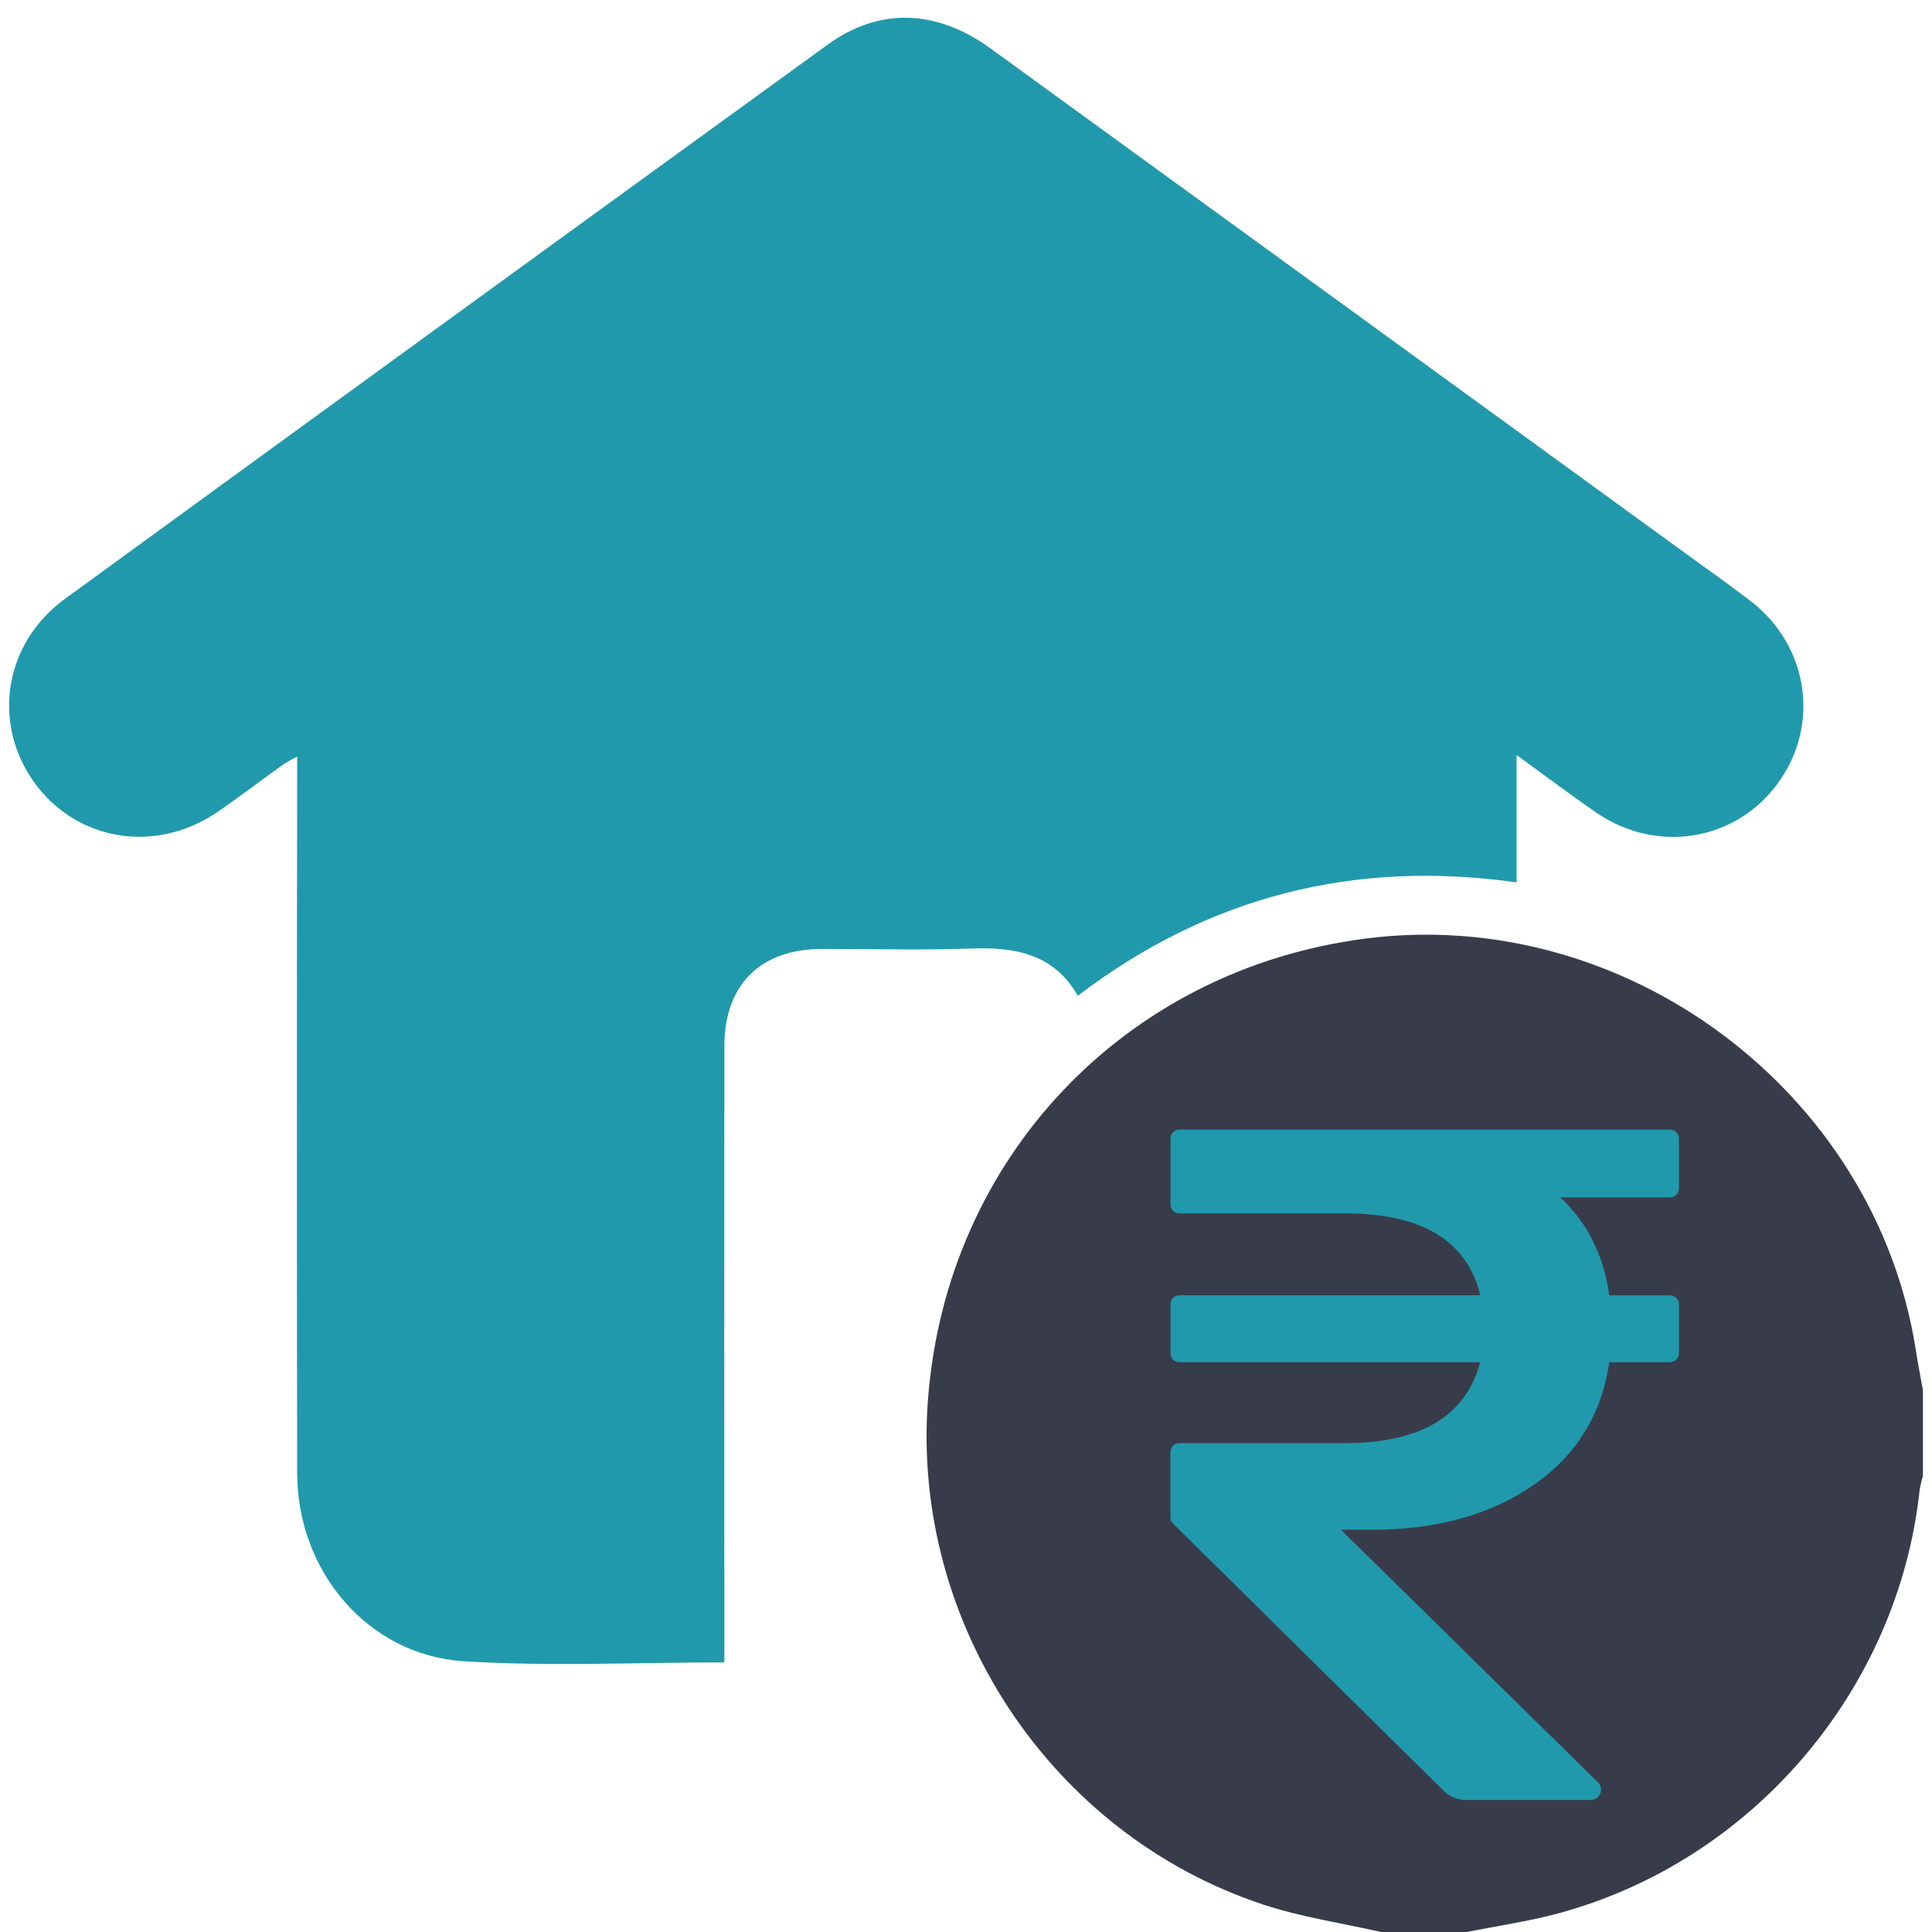
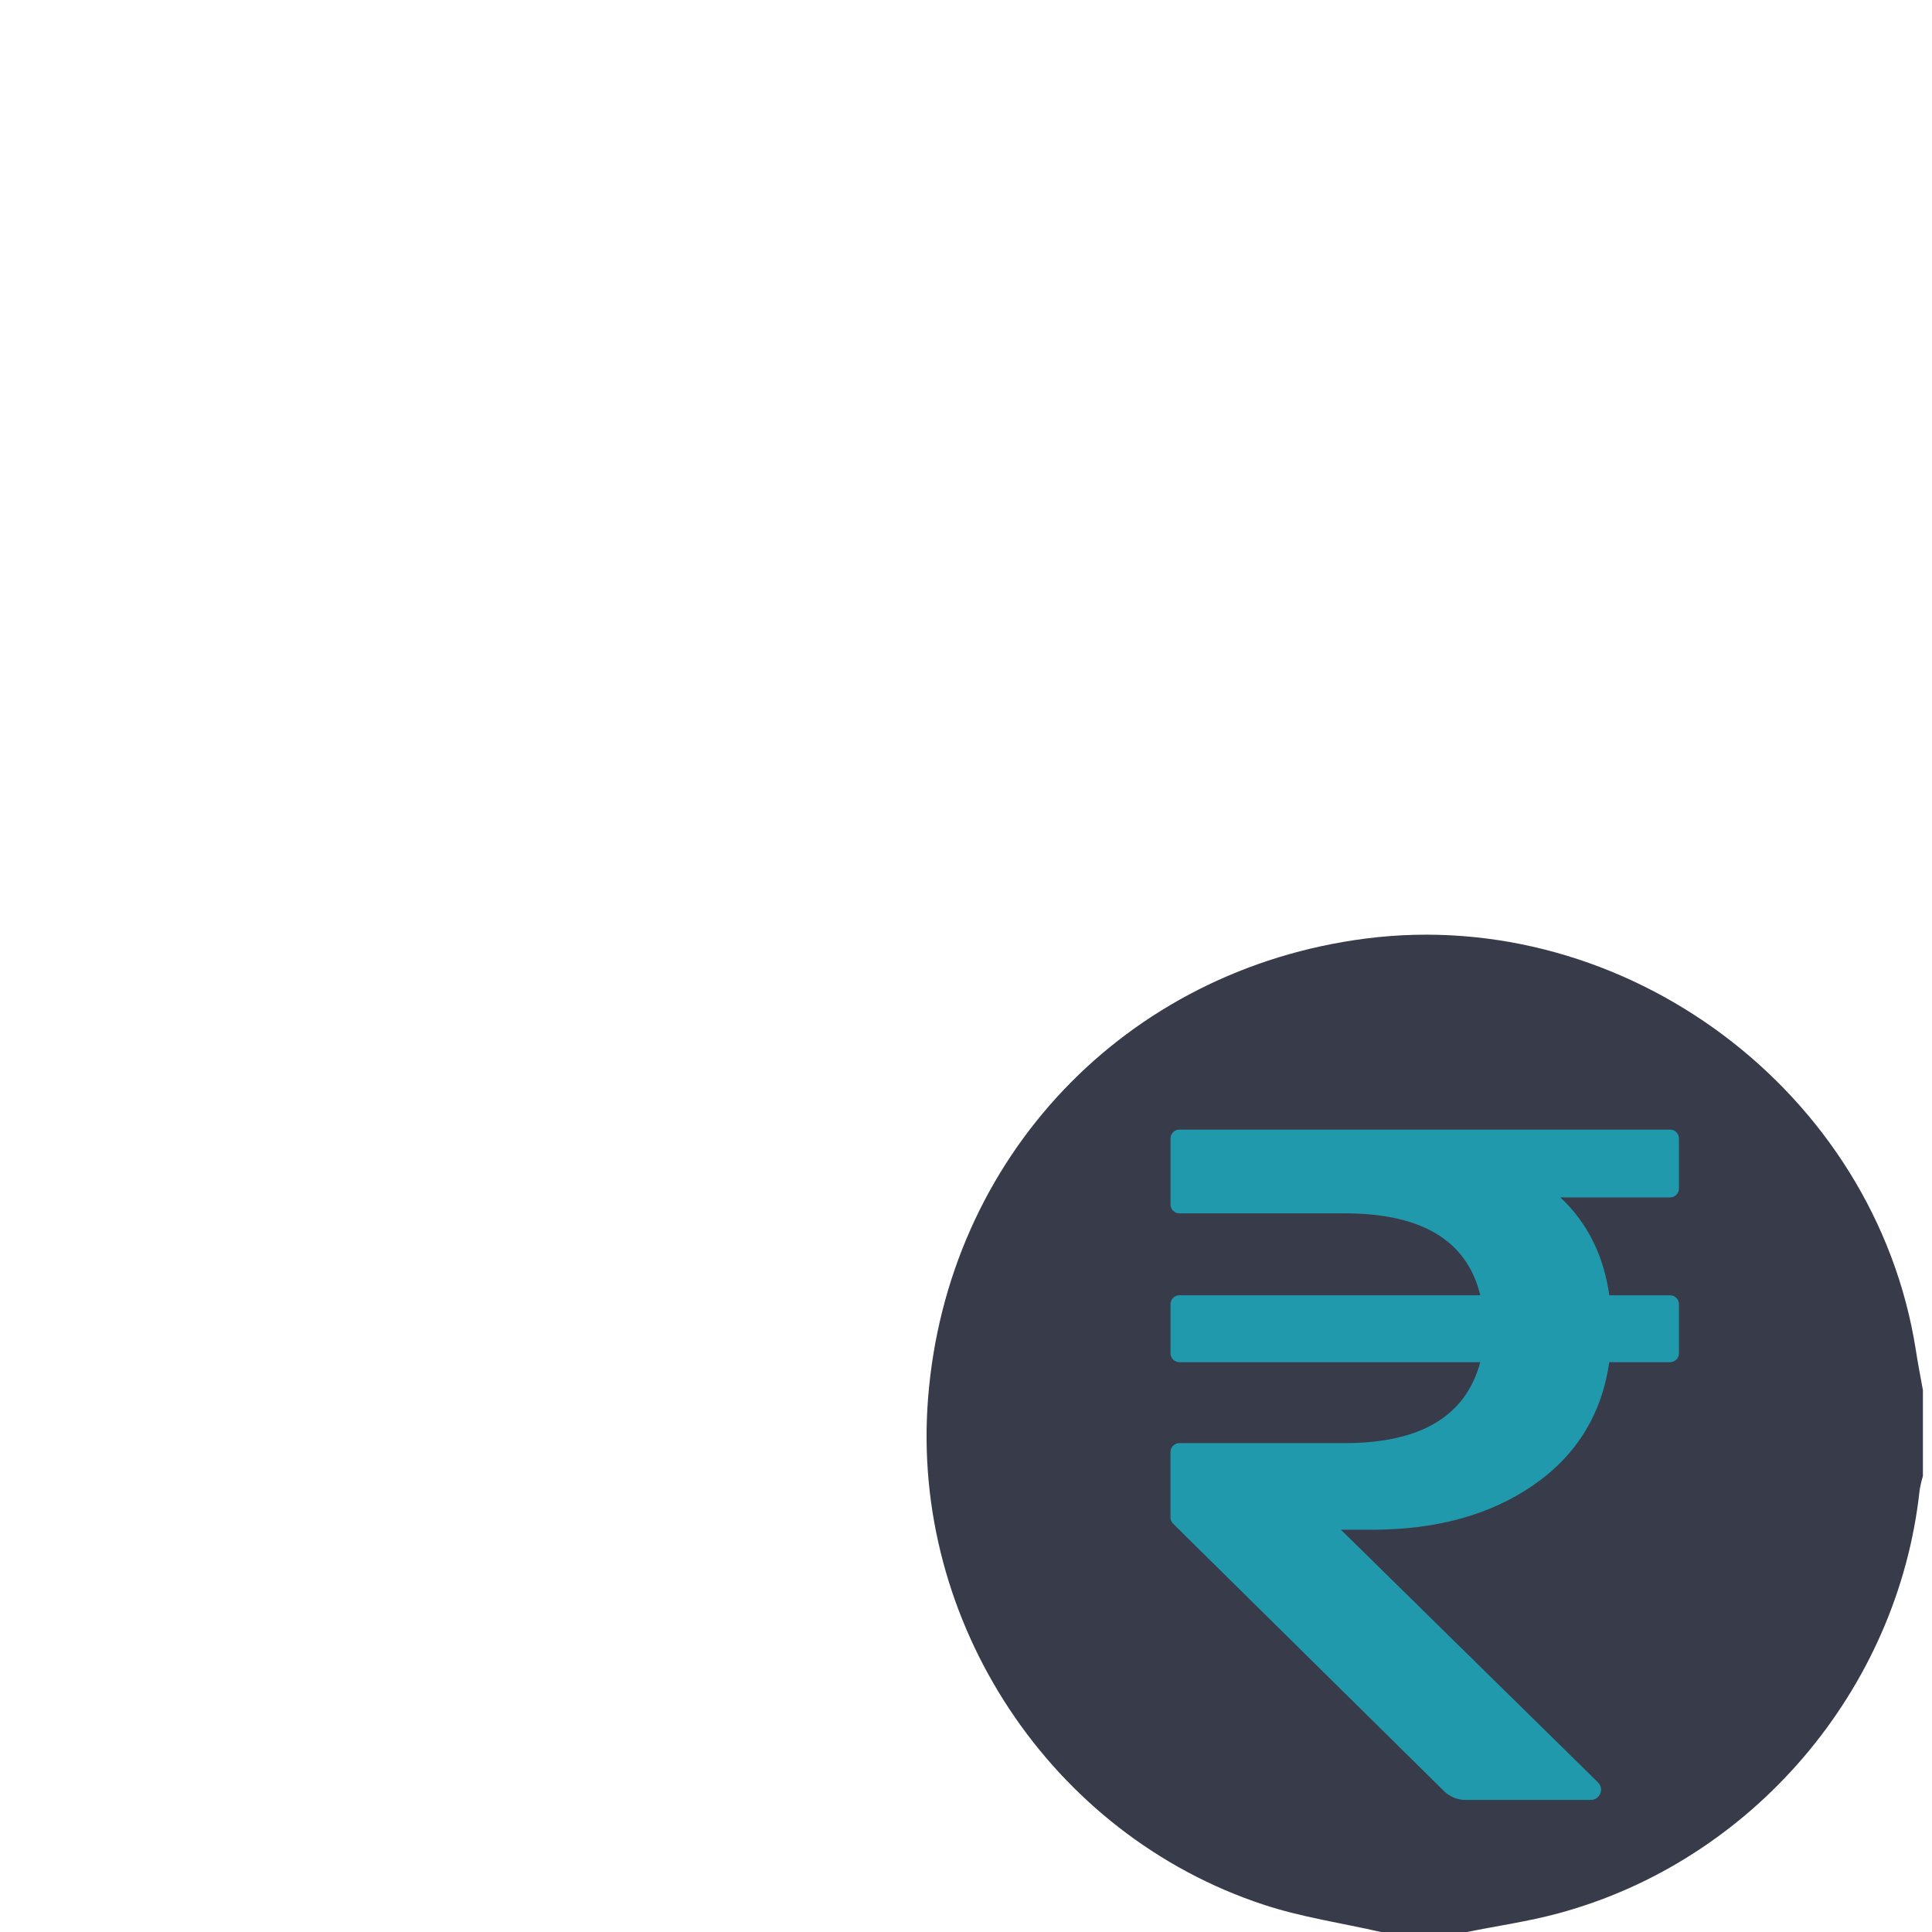
<svg xmlns="http://www.w3.org/2000/svg" version="1.1" id="Layer_1" x="0px" y="0px" width="300px" height="300px" viewBox="0 0 300 300" enable-background="new 0 0 300 300" xml:space="preserve">
-   <path fill="#2199AC" d="M112.477,258.135c-13.783,0-27.156,0.664-40.437-0.176c-14.881-0.938-25.869-13.934-25.896-29.205  c-0.053-35.791-0.053-71.582,0-107.375v-3.893c-0.709,0.349-1.399,0.732-2.07,1.152c-3.457,2.48-6.838,5.066-10.346,7.467  c-9.639,6.584-22.002,4.477-28.522-4.776c-6.491-9.187-4.501-21.495,4.823-28.296C49.498,64.282,88.997,35.579,128.527,6.926  c7.961-5.781,16.858-5.519,25.27,0.588c36.064,26.184,72.12,52.379,108.167,78.588c3.285,2.385,6.606,4.72,9.826,7.196  c9.095,6.985,10.896,19.312,4.229,28.388c-6.567,8.943-18.787,10.935-28.142,4.496c-4.047-2.783-7.961-5.744-12.382-8.938v19.771  c-25.219-3.554-47.803,2.146-68.129,17.601c-3.742-6.511-9.727-7.568-16.487-7.329c-7.729,0.271-15.471,0.059-23.212,0.063  c-9.571,0-15.179,5.539-15.187,15.089c-0.025,30.471-0.025,60.939,0,91.408L112.477,258.135z" />
  <path fill="#383C4A" d="M297.489,209.633c-6.286-40.102-45.078-69.093-85.447-63.893c-37.296,4.807-65.035,33.996-67.938,71.455  c-2.711,34.705,19.06,67.678,52.104,78.561c5.906,1.953,12.153,2.854,18.229,4.244h13.353c4.711-0.951,9.492-1.631,14.128-2.879  c30.145-8.104,52.803-34.654,56.157-65.697c0.123-0.75,0.294-1.492,0.514-2.221v-13.342  C298.219,213.787,297.805,211.729,297.489,209.633z" />
  <path fill="#2199AC" d="M183.137,175.406h76.188c0.762,0,1.379,0.617,1.379,1.379v7.771c0,0.76-0.617,1.377-1.379,1.377h-17.039  c4.188,3.907,6.724,8.979,7.603,15.205h9.438c0.762,0,1.379,0.612,1.379,1.377v7.623c0,0.764-0.617,1.379-1.379,1.379h-9.438  c-1.176,8.103-5.096,14.463-11.769,19.082c-6.672,4.616-15.029,6.931-25.073,6.94h-4.829l39.917,39.229  c0.631,0.613,0.639,1.623,0.021,2.252c-0.299,0.305-0.706,0.477-1.133,0.479h-19.414c-1.274,0-2.502-0.504-3.41-1.4l-42.027-41.488  c-0.268-0.254-0.417-0.605-0.42-0.979v-10.166c0-0.762,0.617-1.377,1.379-1.377H208.8c11.792,0,18.81-4.188,21.052-12.57h-46.713  c-0.761,0-1.381-0.613-1.381-1.379v-7.633c0-0.762,0.62-1.379,1.381-1.379h46.719c-2.047-8.479-9.063-12.719-21.051-12.719h-25.668  c-0.761,0-1.381-0.617-1.381-1.379v-10.246C181.756,176.023,182.376,175.406,183.137,175.406z" />
</svg>